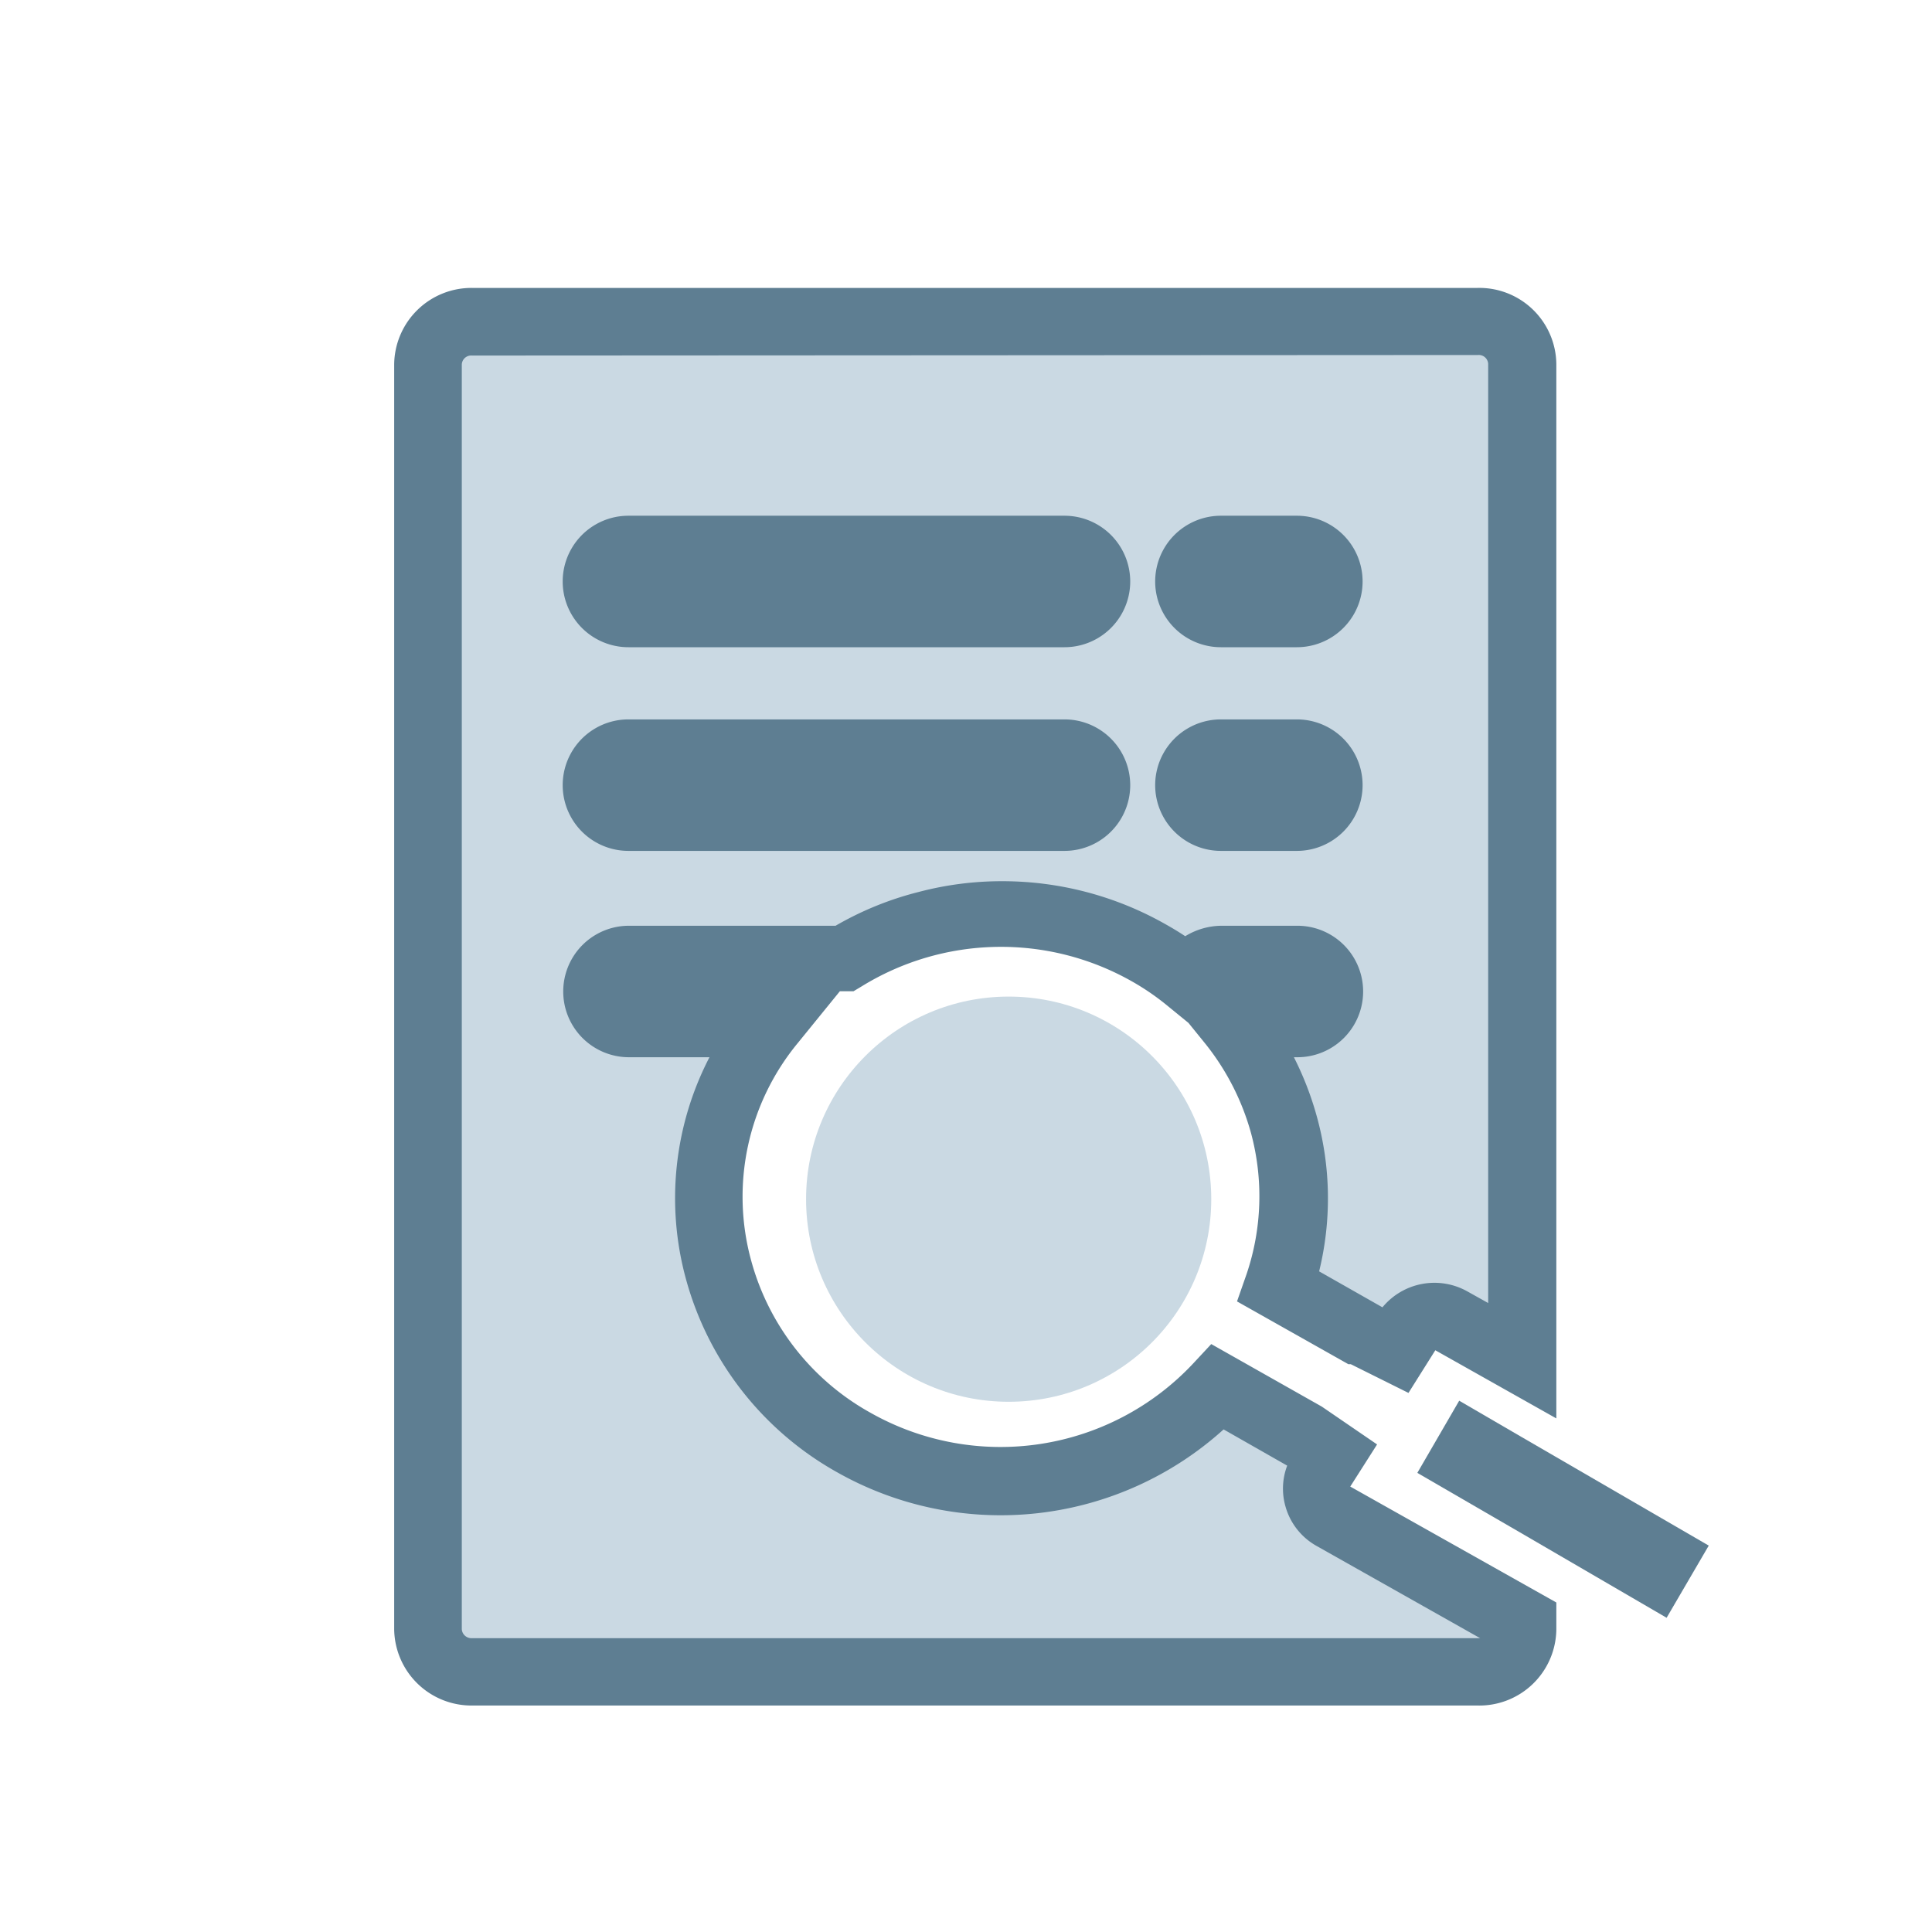
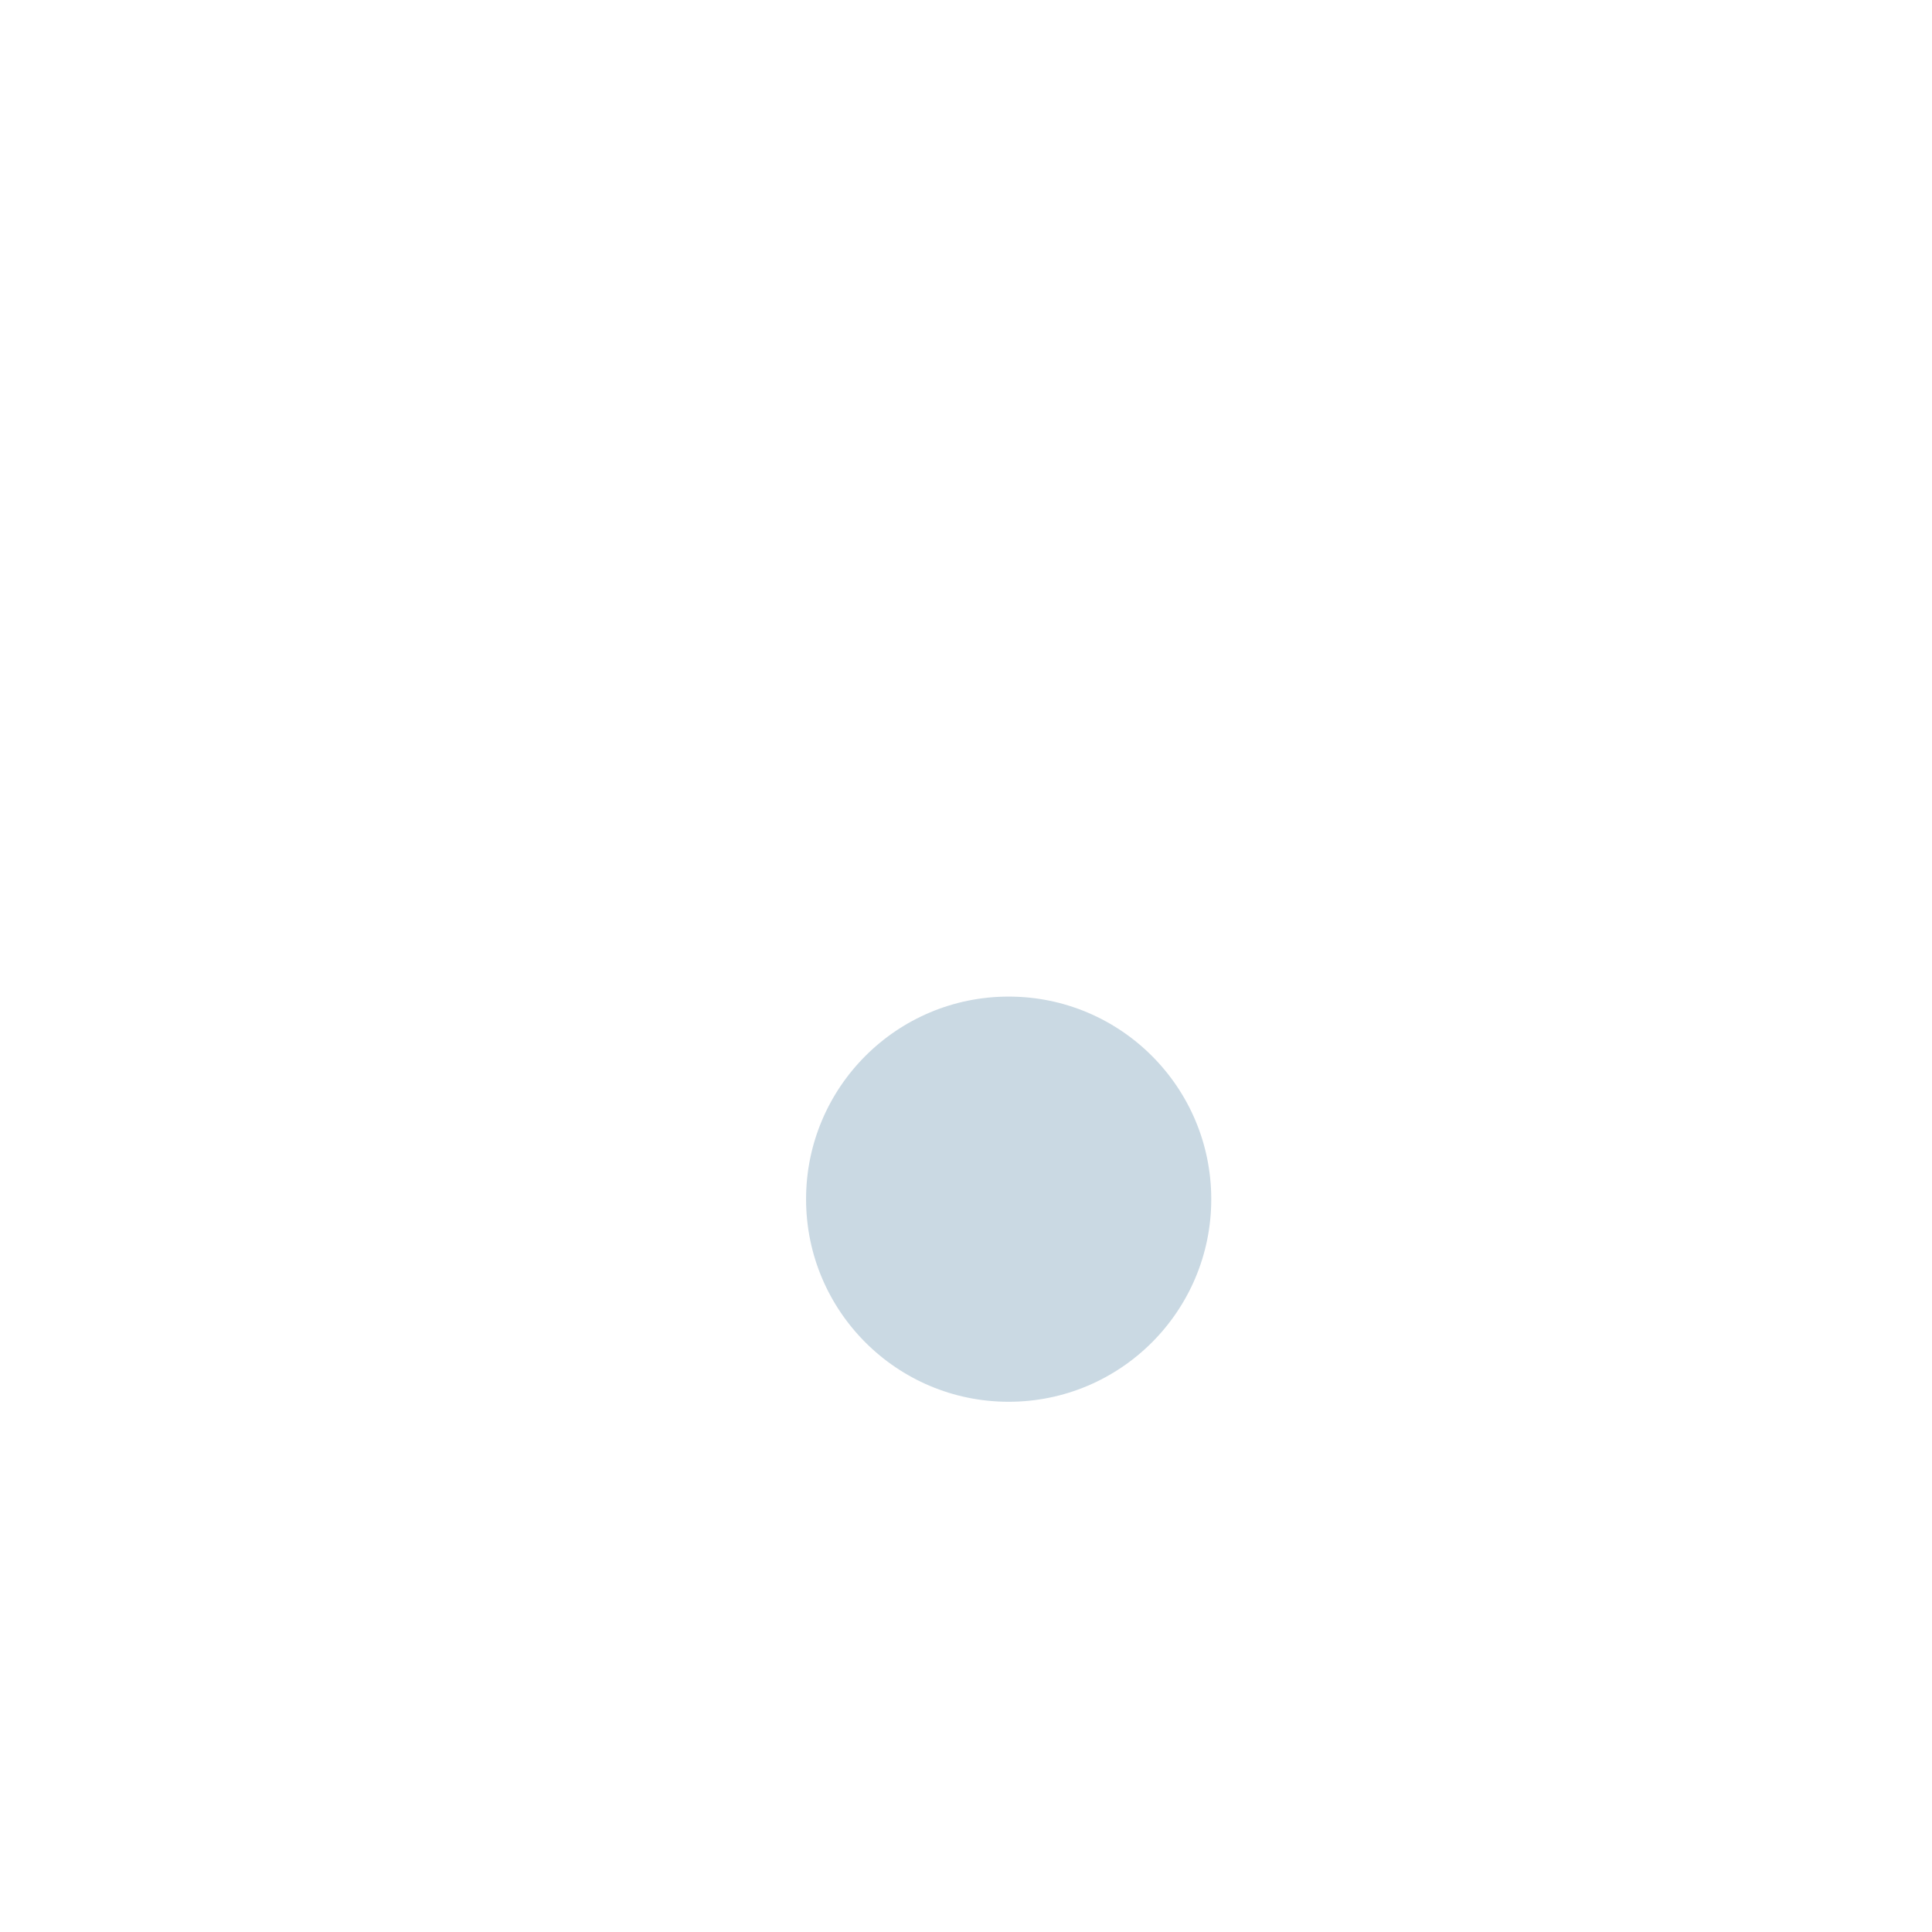
<svg xmlns="http://www.w3.org/2000/svg" id="Layer_1" data-name="Layer 1" viewBox="0 0 72 72">
  <defs>
    <style>.cls-1{fill:#cad9e3;}.cls-2{fill:#5e7e92;}</style>
  </defs>
-   <path class="cls-1" d="M49.12,55.78a1.13,1.13,0,0,1,.12-.9l1-1.66a1.23,1.23,0,0,1-1,.48,1.2,1.2,0,0,1-.61-.15l-3.26-1.84a11.12,11.12,0,0,1-13.55,2.08,10.57,10.57,0,0,1-5.05-6.43,10.1,10.1,0,0,1,2-9.22H23.43a1.19,1.19,0,1,1,0-2.38h8a11.14,11.14,0,0,1,11.32-.23,10.41,10.41,0,0,1,1.55,1.07,1.2,1.2,0,0,1,1.17-.84h2.82a1.19,1.19,0,1,1,0,2.38H45.88A10.26,10.26,0,0,1,47.65,48l3.24,1.82a1.23,1.23,0,0,1,.57.73,1.14,1.14,0,0,1-.05.73l1-1.61a1.23,1.23,0,0,1,1.68-.43l2.64,1.49V13.58A1.61,1.61,0,0,0,55.07,12H17.59A1.62,1.62,0,0,0,16,13.58V60.72a1.6,1.6,0,0,0,1.64,1.58H55.06a1.59,1.59,0,0,0,1.63-1.58v-.26l-7-4A1.21,1.21,0,0,1,49.12,55.78ZM45.5,20.48h2.83a1.19,1.19,0,1,1,0,2.38H45.5a1.19,1.19,0,0,1,0-2.38Zm0,7.59h2.83a1.19,1.19,0,1,1,0,2.38H45.5a1.19,1.19,0,0,1,0-2.38ZM23.42,20.48H39.67a1.19,1.19,0,1,1,0,2.38H23.42a1.19,1.19,0,0,1,0-2.38Zm0,7.59H39.67a1.19,1.19,0,1,1,0,2.38H23.42a1.19,1.19,0,0,1,0-2.38Z" />
-   <path class="cls-2" d="M55.06,63.56H17.59a2.88,2.88,0,0,1-2.9-2.84V13.58a2.88,2.88,0,0,1,2.9-2.85H55.06A2.87,2.87,0,0,1,58,13.58V52.86l-4.51-2.54-1,1.59-2.15-1.07-.09,0s0,0,0,0l-4.15-2.34.35-1a9.05,9.05,0,0,0,.17-5.28,9.27,9.27,0,0,0-1.73-3.36l-.6-.74-.76-.62a9.23,9.23,0,0,0-1.37-.94,9.89,9.89,0,0,0-10.05.2l-.3.18H31.3l-1.56,1.92A9,9,0,0,0,28,47a9.27,9.27,0,0,0,4.46,5.66,9.84,9.84,0,0,0,12-1.84l.68-.73,4.12,2.33h0l2.06,1.41-1,1.57L58,59.72v1A2.87,2.87,0,0,1,55.06,63.56ZM17.59,13.25a.35.35,0,0,0-.38.33V60.72a.36.36,0,0,0,.38.33H55.16l-6.1-3.44a2.44,2.44,0,0,1-1.16-1.49,2.41,2.41,0,0,1,.07-1.5L45.6,53.27a12.39,12.39,0,0,1-14.38,1.61,11.81,11.81,0,0,1-5.65-7.19,11.41,11.41,0,0,1,.87-8.29h-3a2.45,2.45,0,0,1,0-4.9h7.7a12,12,0,0,1,3.1-1.26,12.14,12.14,0,0,1,3.12-.4,12.32,12.32,0,0,1,6.07,1.6c.25.14.5.29.74.45a2.62,2.62,0,0,1,1.36-.39h2.82a2.45,2.45,0,0,1,0,4.9h-.13a11.82,11.82,0,0,1,.86,2.23,11.43,11.43,0,0,1,.08,5.75l2.36,1.34h0a2.51,2.51,0,0,1,3.17-.59l.77.43v-35a.35.35,0,0,0-.38-.33ZM48.33,31.71H45.5a2.45,2.45,0,0,1,0-4.9h2.83a2.45,2.45,0,1,1,0,4.9Zm-8.66,0H23.42a2.45,2.45,0,0,1,0-4.9H39.67a2.45,2.45,0,0,1,0,4.9Zm8.66-7.59H45.5a2.45,2.45,0,1,1,0-4.9h2.83a2.45,2.45,0,1,1,0,4.9Zm-8.66,0H23.42a2.45,2.45,0,1,1,0-4.9H39.67a2.45,2.45,0,0,1,0,4.9Z" />
-   <path class="cls-2" d="M56.7,53.55,54.38,52.2l-1.56,2.69,3.88,2.25,5.41,3.15,1.57-2.69Z" />
  <circle class="cls-1" cx="37.59" cy="44.69" r="7.55" />
</svg>